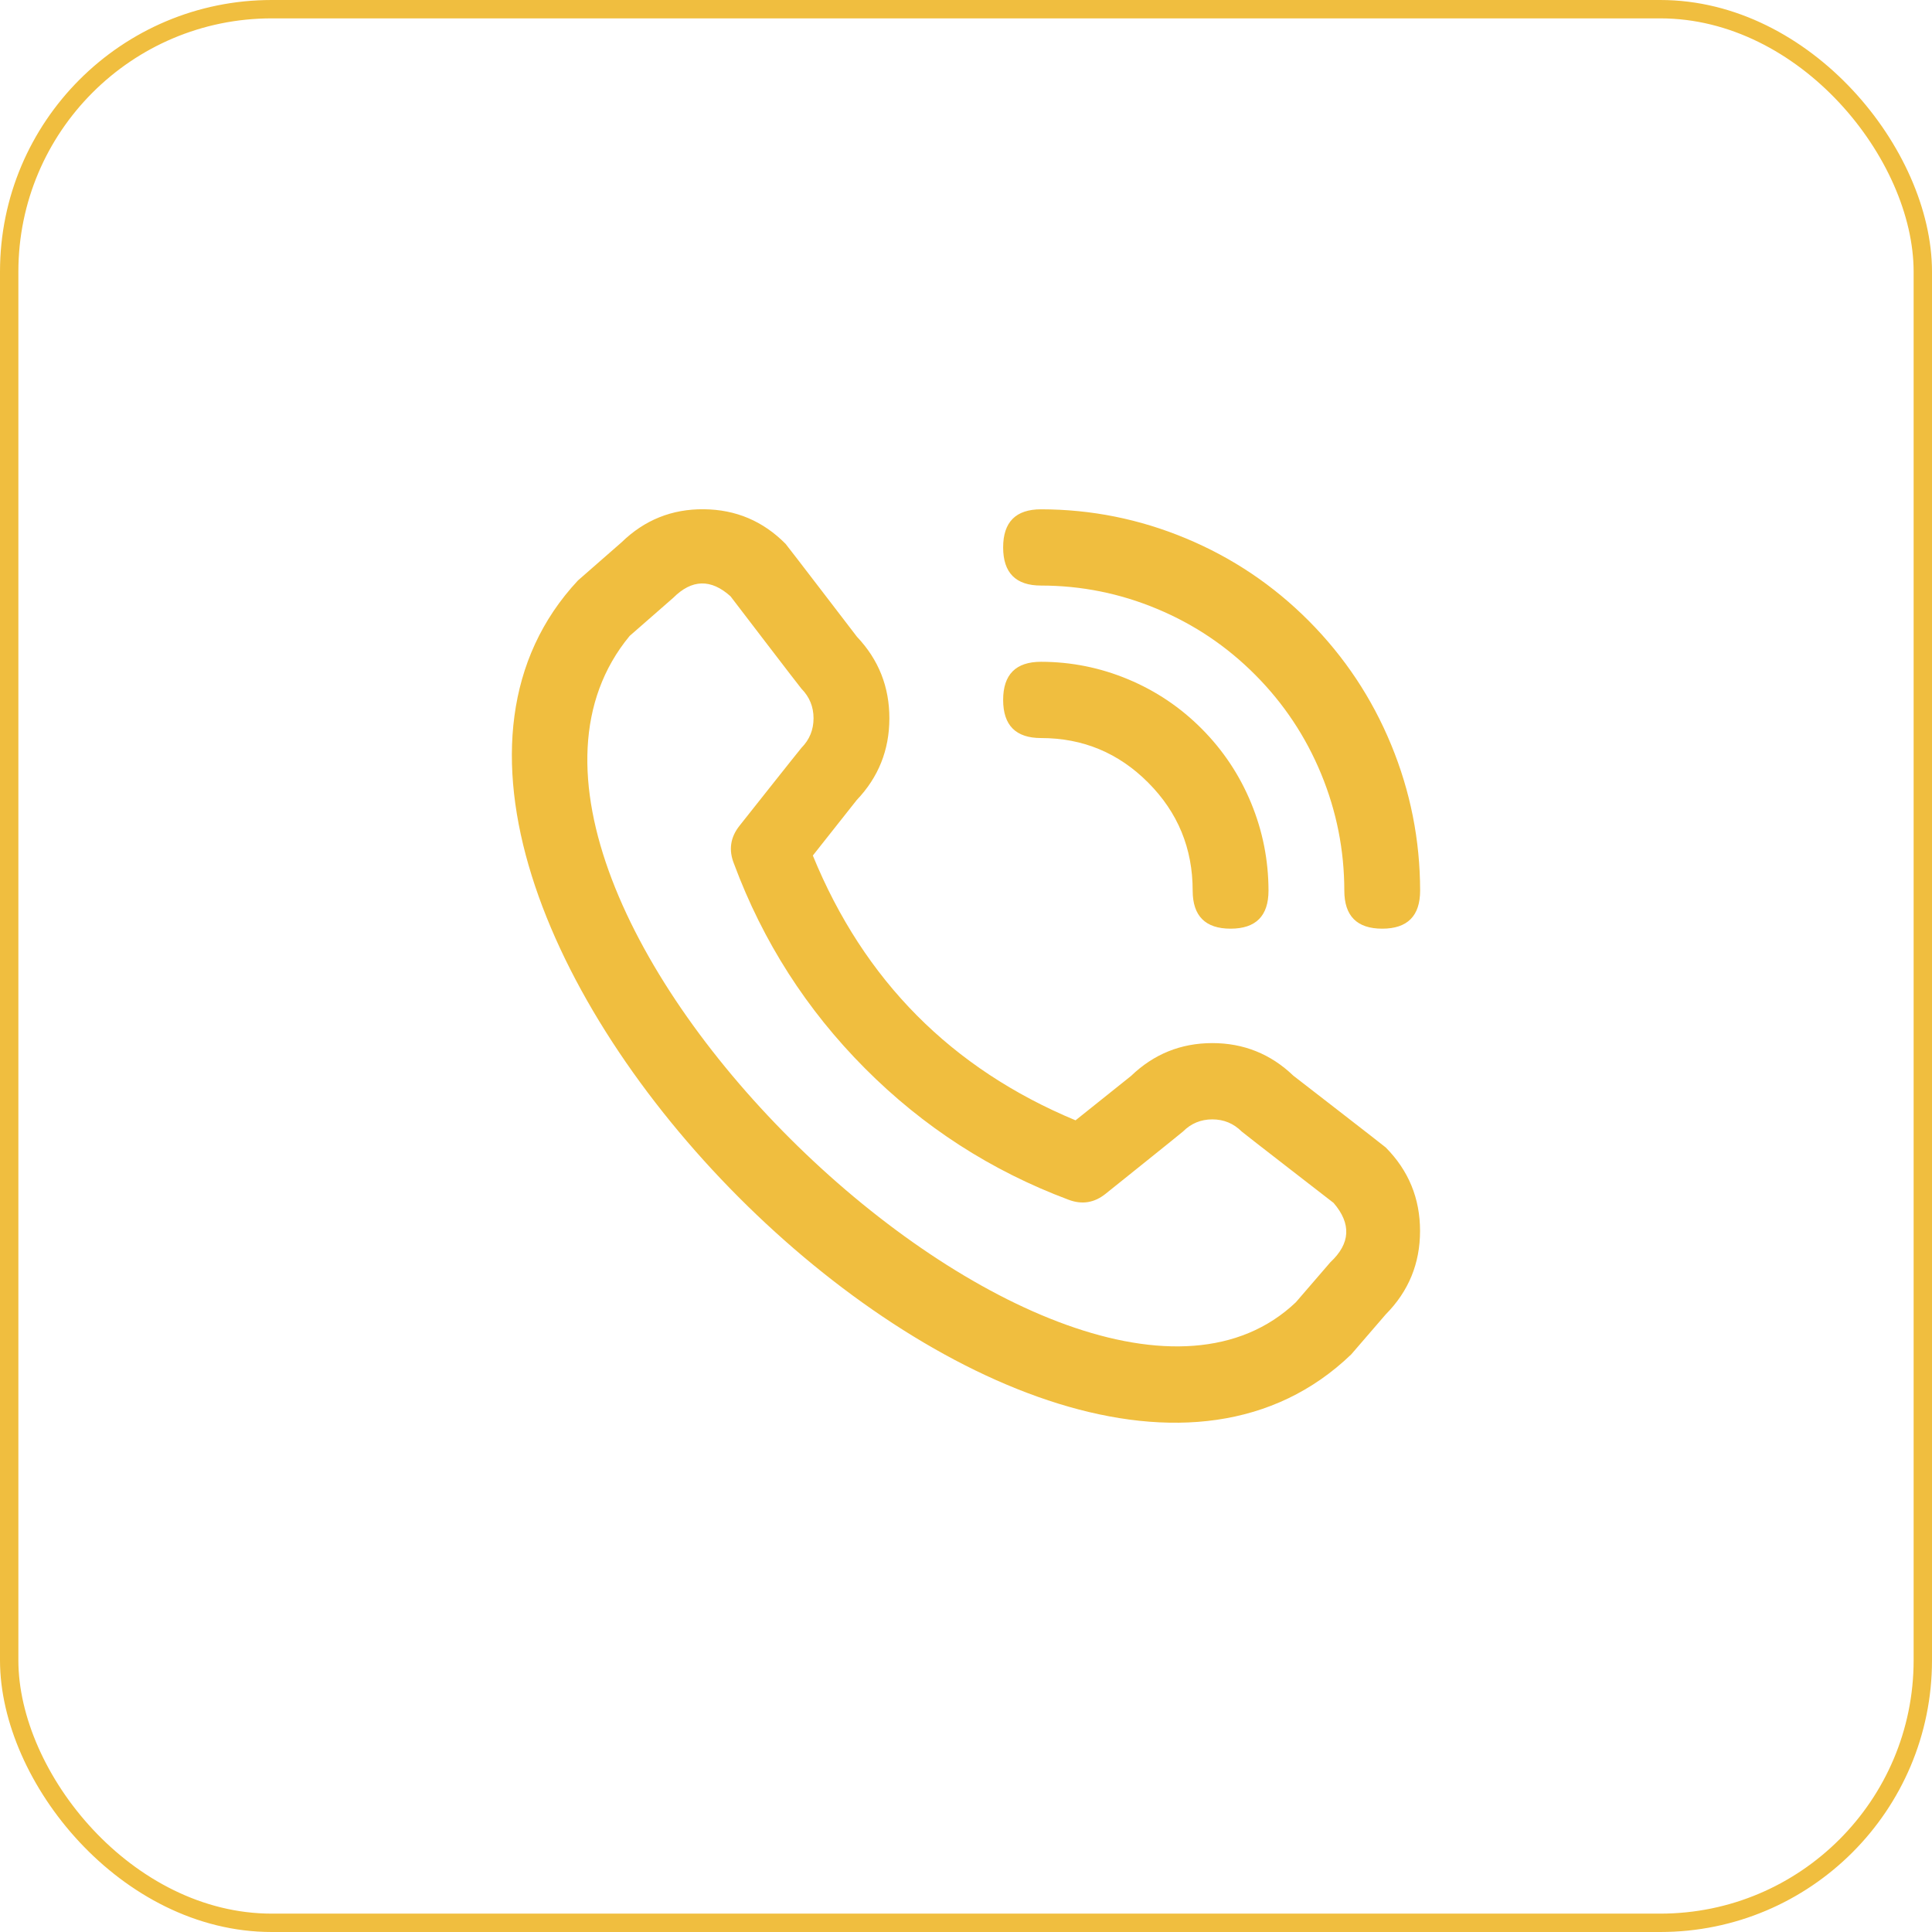
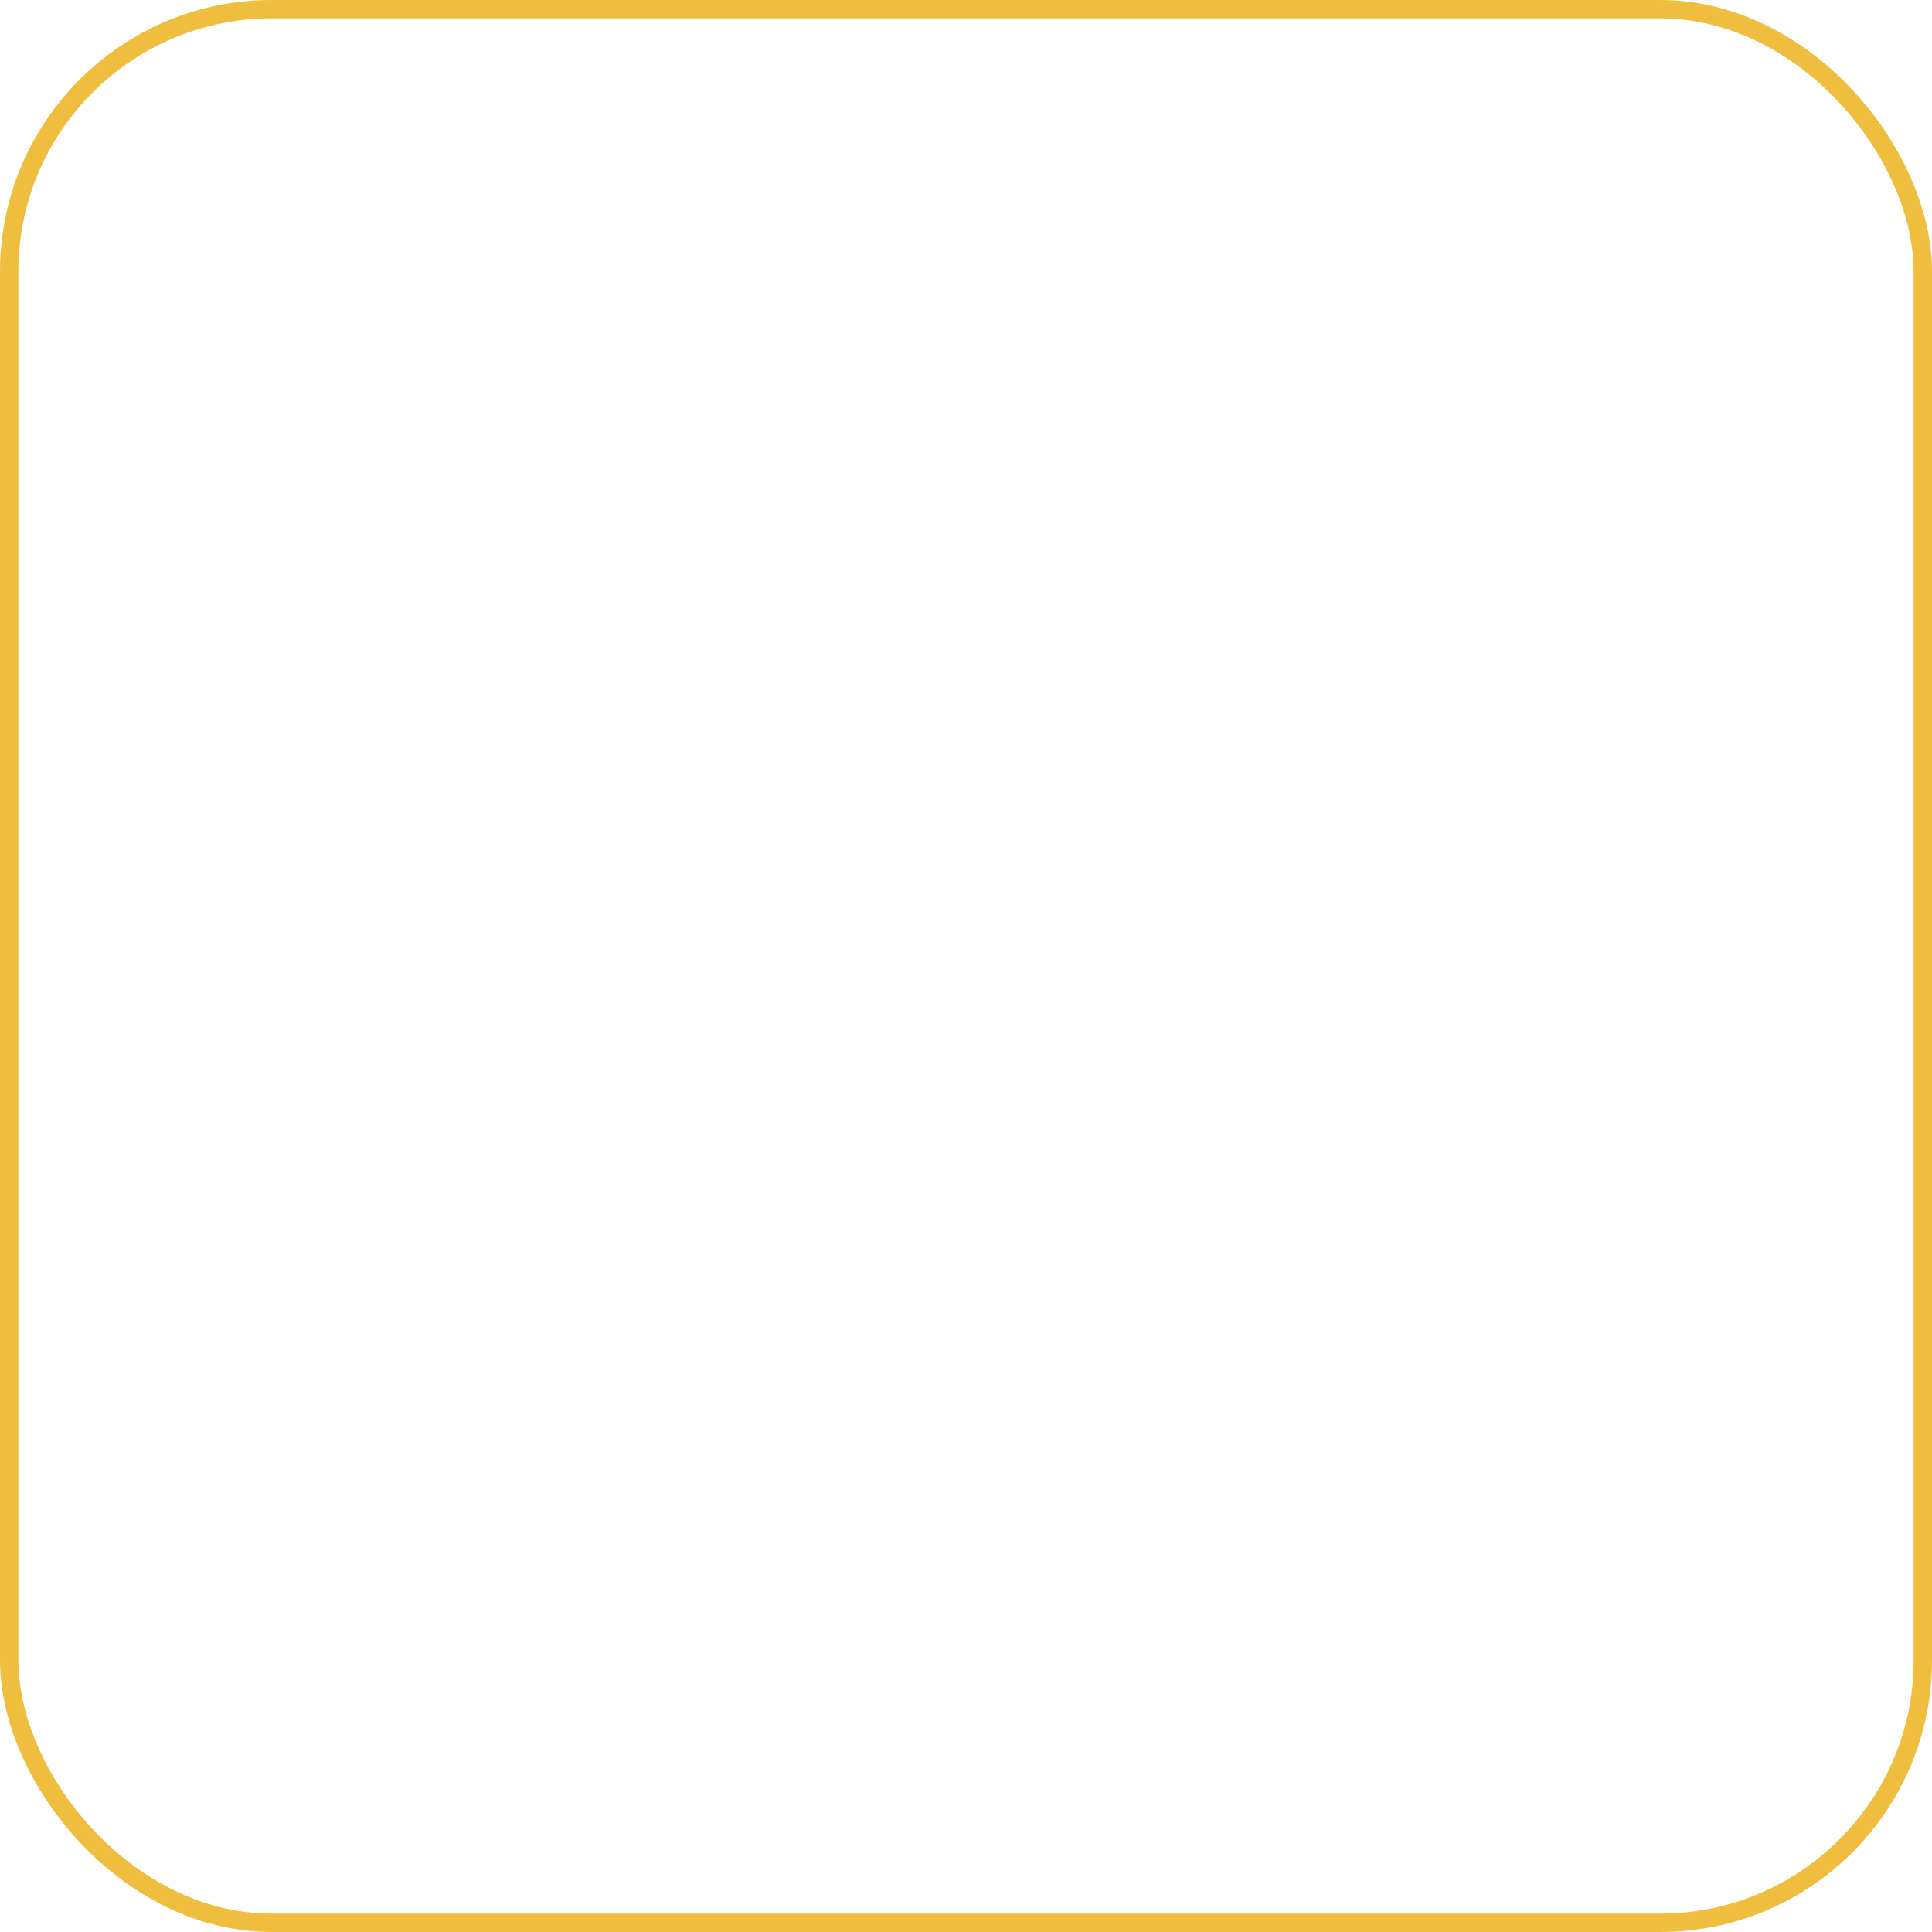
<svg xmlns="http://www.w3.org/2000/svg" width="736" height="736" viewBox="0 0 736 736" fill="none">
  <desc> Created with Pixso. </desc>
  <defs />
-   <path id="path" d="M382.15 208.54C382.15 198.86 386.97 194.02 396.59 194.02C415.74 194.04 434.15 197.74 451.83 205.12C469.51 212.49 485.12 222.99 498.66 236.6C512.19 250.22 522.63 265.92 529.96 283.7C537.3 301.49 540.97 320 541 339.26C541 348.94 536.18 353.78 526.56 353.78C516.93 353.78 512.12 348.94 512.12 339.26C512.1 323.85 509.16 309.04 503.29 294.81C497.42 280.59 489.07 268.03 478.24 257.14C467.41 246.24 454.93 237.85 440.78 231.95C426.64 226.04 411.91 223.08 396.59 223.07C386.97 223.07 382.15 218.23 382.15 208.54ZM396.59 281.16C412.54 281.16 426.16 286.83 437.44 298.18C448.72 309.52 454.35 323.21 454.35 339.26C454.35 348.94 459.17 353.78 468.79 353.78C478.42 353.78 483.24 348.94 483.24 339.26C483.22 327.7 481.02 316.59 476.62 305.92C472.22 295.25 465.95 285.83 457.83 277.66C449.71 269.49 440.35 263.2 429.74 258.77C419.13 254.34 408.08 252.13 396.59 252.11C386.97 252.11 382.15 256.96 382.15 266.64C382.15 276.32 386.97 281.16 396.59 281.16ZM527.9 437.13C536.61 445.92 540.97 456.52 540.97 468.93C540.97 481.34 536.61 491.93 527.9 500.72L514.76 515.95C396.49 629.84 108.7 340.45 220.18 221.12L236.78 206.6C245.53 198.08 255.98 193.88 268.14 194C280.31 194.11 290.68 198.5 299.27 207.18C299.71 207.63 326.47 242.59 326.47 242.59C334.72 251.3 338.83 261.67 338.81 273.7C338.79 285.73 334.65 296.09 326.37 304.78L309.65 325.92C329.12 373.5 362.48 407.12 409.73 426.79L430.89 409.87C439.53 401.56 449.82 397.39 461.78 397.37C473.74 397.36 484.05 401.49 492.71 409.79C492.71 409.79 527.45 436.68 527.9 437.13ZM508.03 458.25C508.03 458.25 473.47 431.51 473.03 431.06C469.93 427.97 466.2 426.43 461.84 426.43C457.48 426.43 453.75 427.97 450.66 431.06C450.27 431.47 421.14 454.81 421.14 454.81C416.85 458.25 412.13 458.98 407.01 457.02C377.56 445.99 351.72 429.31 329.49 406.98C307.25 384.65 290.63 358.69 279.63 329.09C277.51 323.84 278.21 319 281.72 314.57C281.72 314.57 304.93 285.26 305.32 284.88C308.39 281.77 309.92 278.02 309.92 273.63C309.92 269.25 308.39 265.5 305.32 262.38C304.87 261.95 278.29 227.16 278.29 227.16C270.84 220.45 263.57 220.64 256.48 227.73L239.87 242.25C158.4 340.78 407.8 577.71 493.65 496.11L506.8 480.86C514.46 473.73 514.87 466.19 508.03 458.25Z" fill="#F0BE3F" fill-opacity="1" fill-rule="nonzero" />
  <rect id="Прямоугольник 2" x="3.5" y="3.5" rx="100" width="729" height="729" stroke="#F0BE3F" stroke-opacity="1" stroke-width="7" />
</svg>